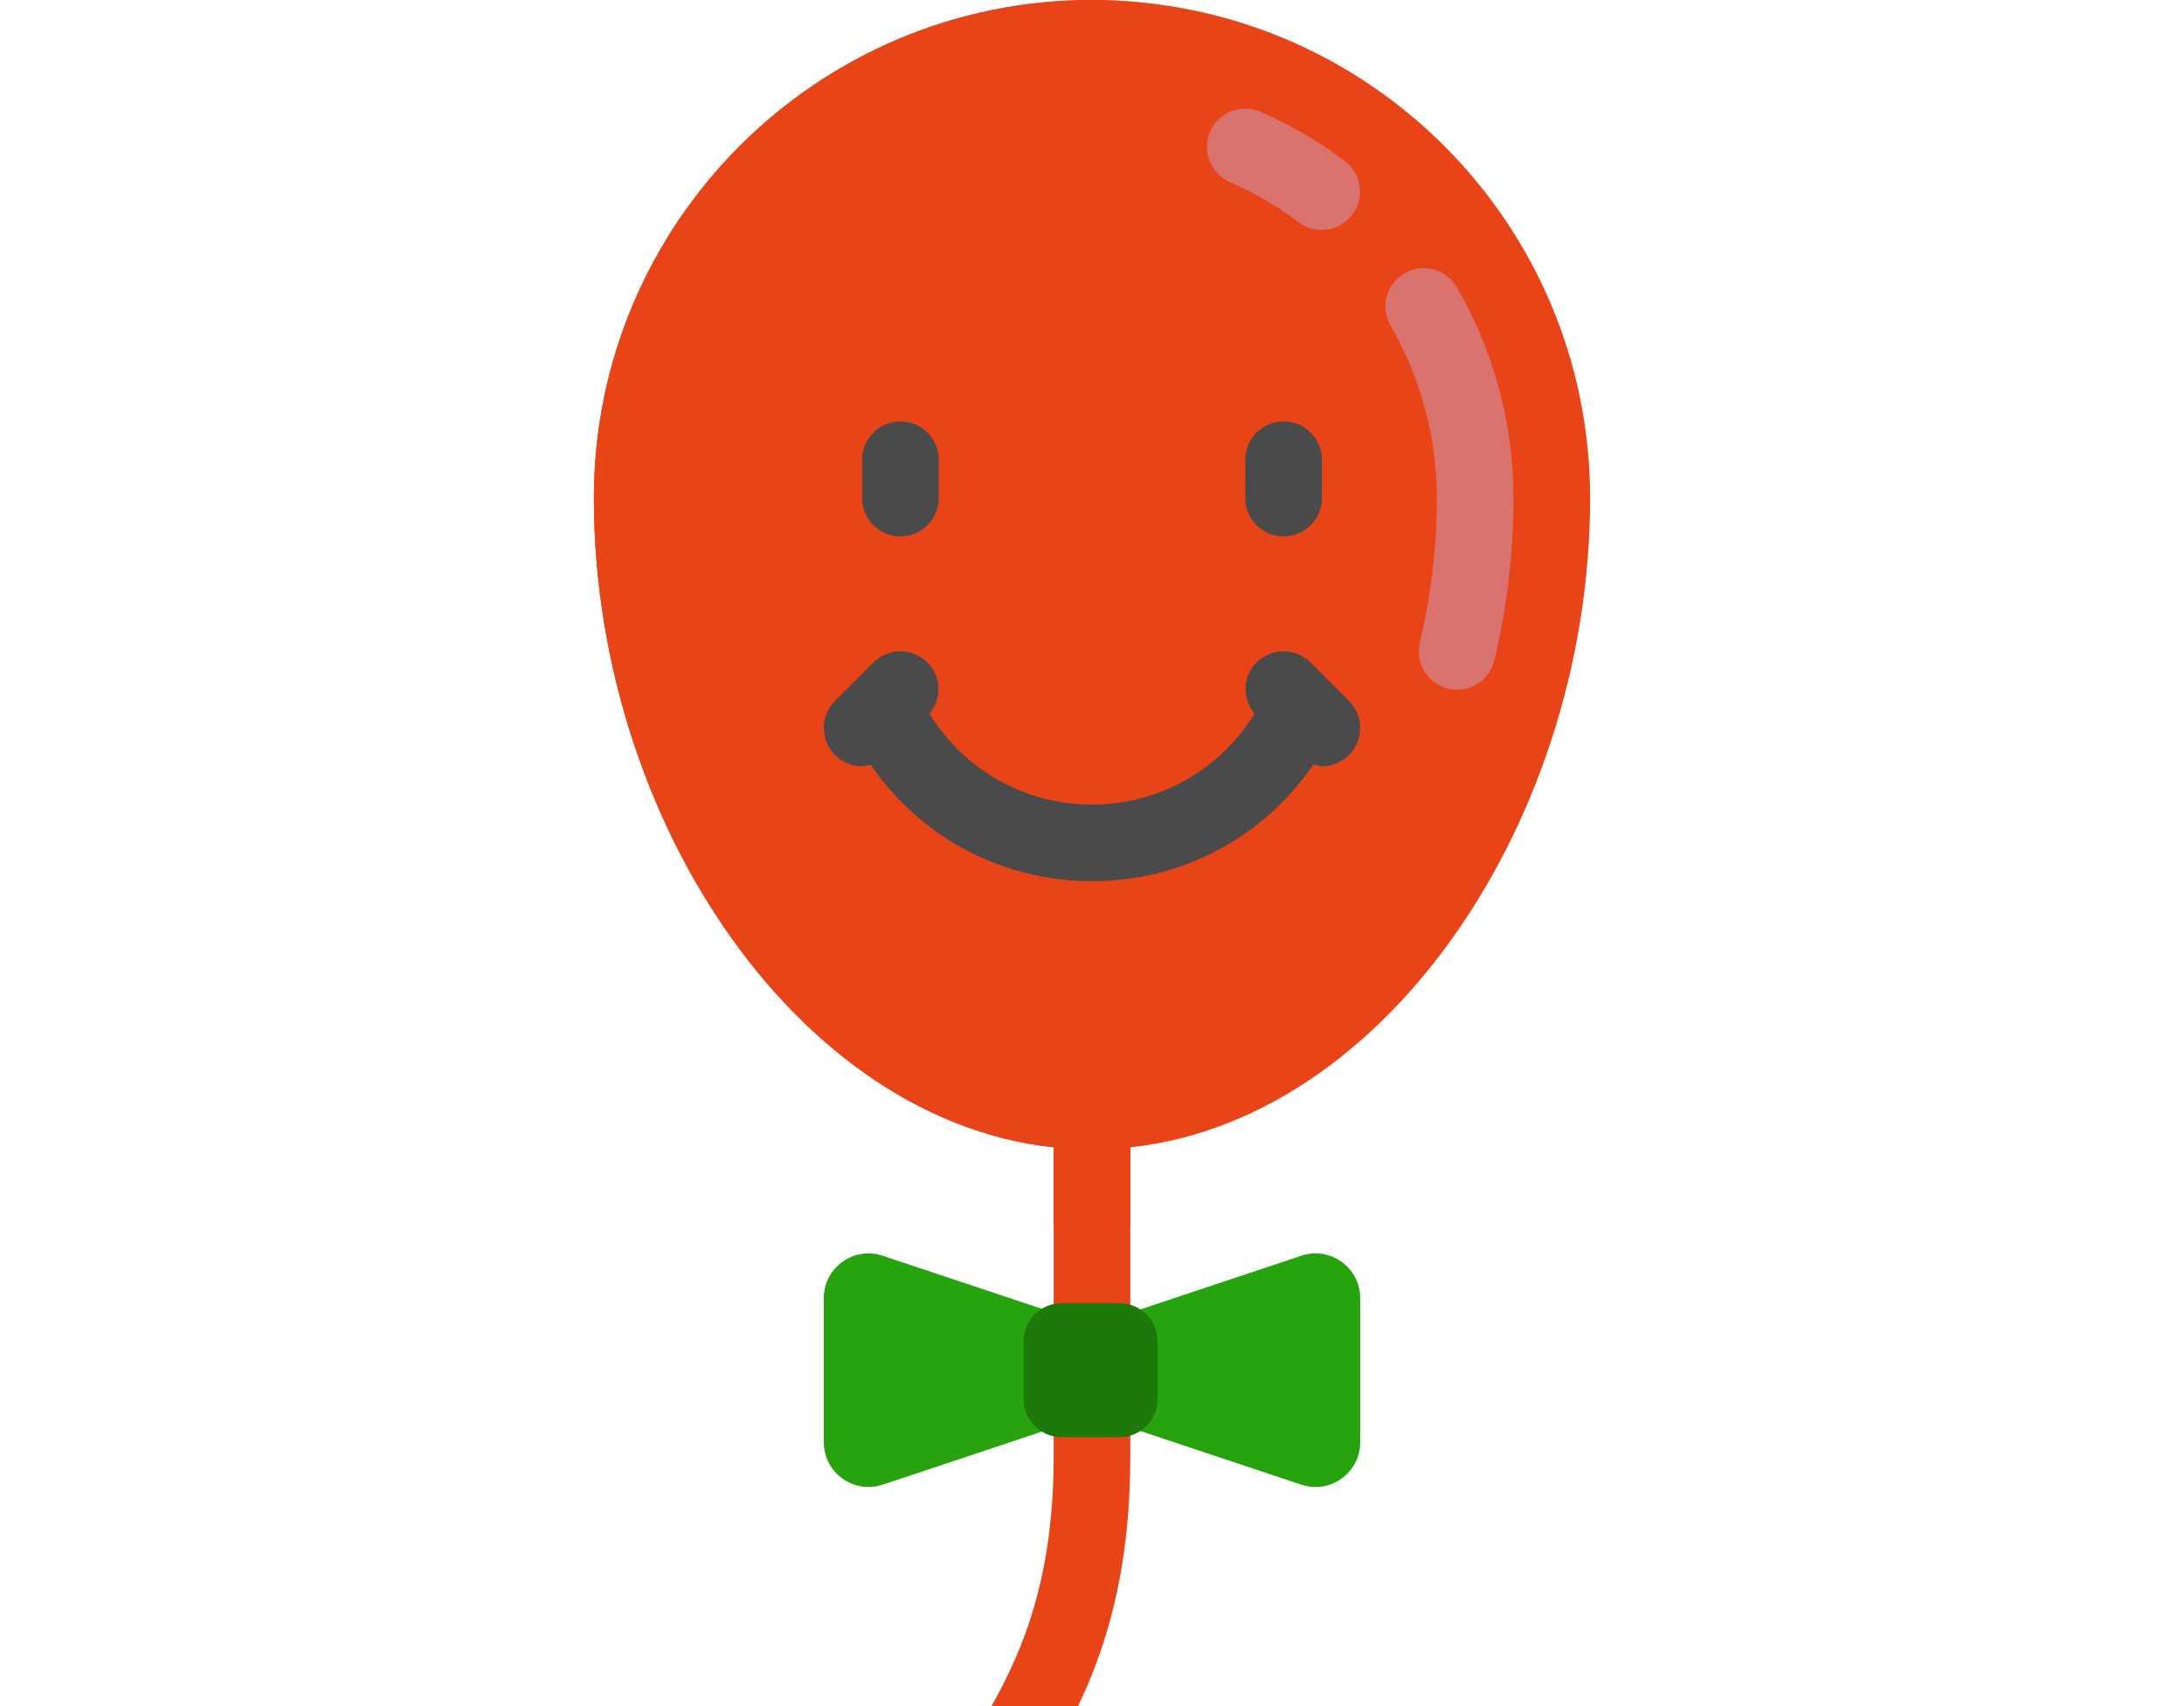
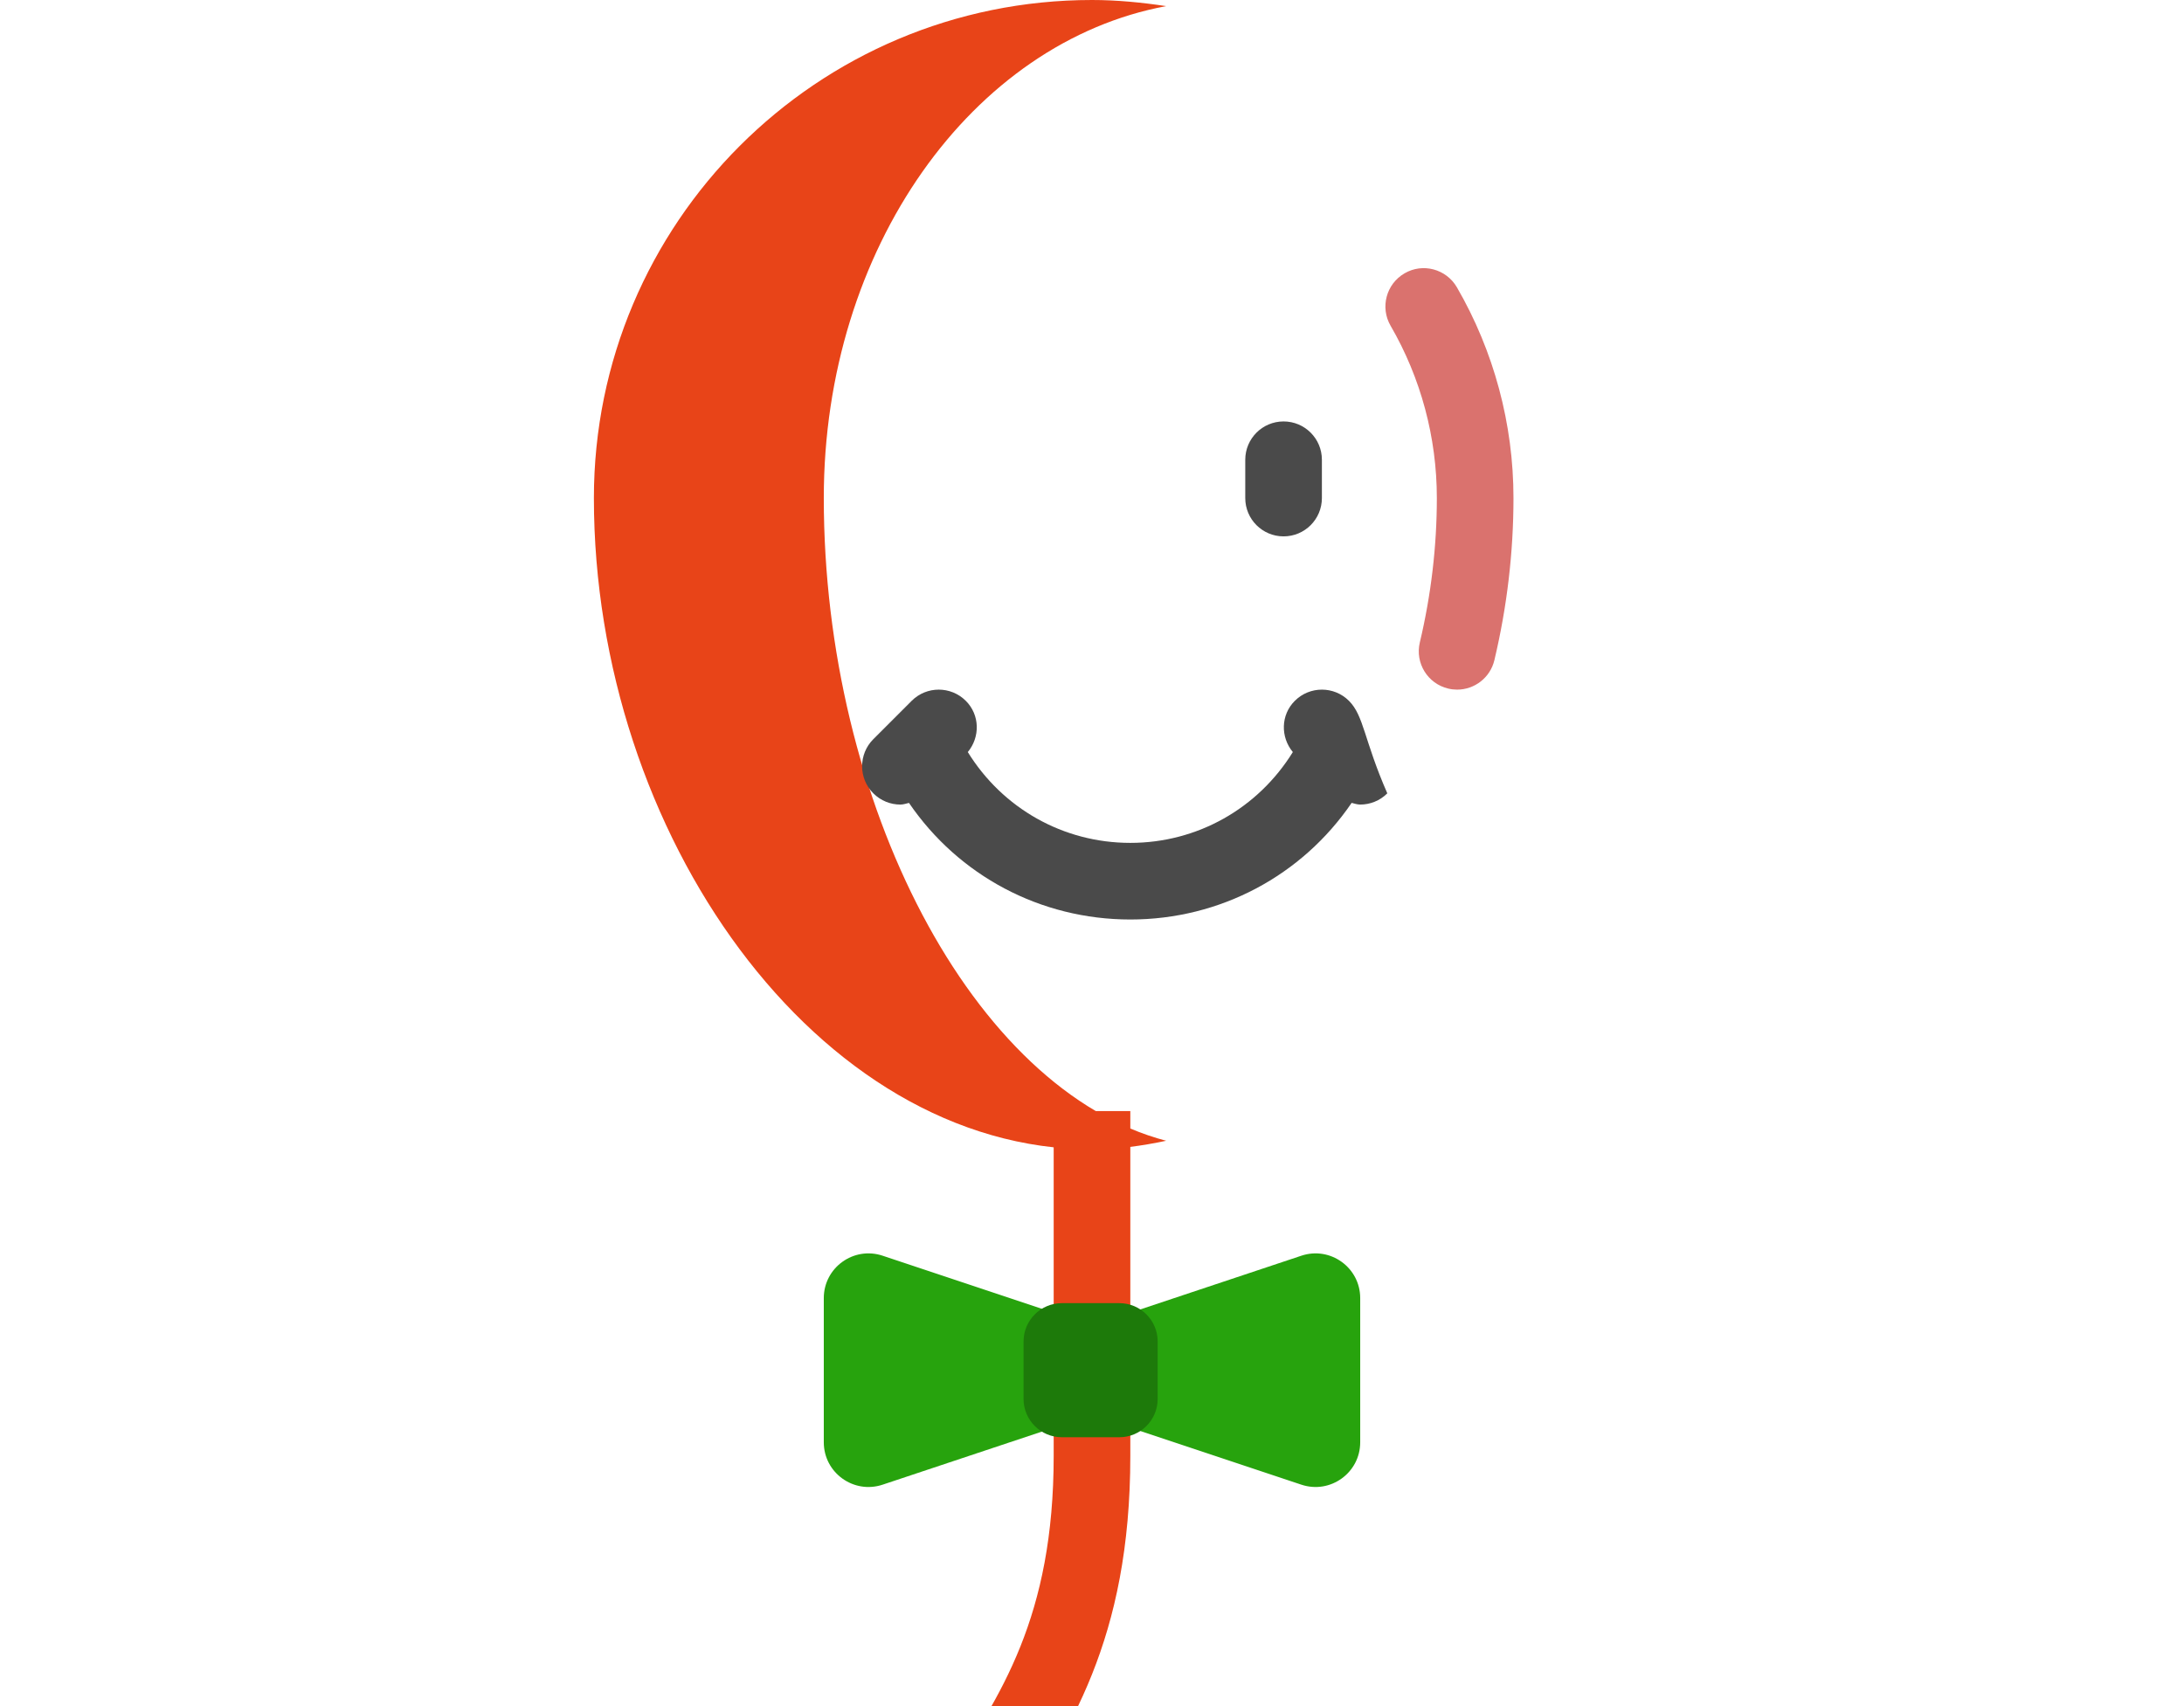
<svg xmlns="http://www.w3.org/2000/svg" version="1.1" id="Layer_1" x="0px" y="0px" viewBox="0 0 512 400" style="enable-background:new 0 0 512 512;" xml:space="preserve">
  <path style="fill:#e84418;" d="M247.018,260.491v80.842c0,37.702-12.355,56.237-25.438,75.86  c-13.991,20.982-28.456,42.684-28.456,85.824c0,4.965,4.022,8.982,8.982,8.982c4.961,0,8.982-4.017,8.982-8.982  c0-37.702,12.355-56.237,25.438-75.86c13.991-20.982,28.456-42.684,28.456-85.824v-80.842H247.018z" />
-   <rect x="247.018" y="260.491" style="fill:#e84418;" width="17.965" height="26.947" />
  <g>
    <path style="fill:#27a30d;" d="M256,331.724v-20.959l-49.083-16.362c-6.786-2.262-13.794,2.789-13.794,9.941v33.798   c0,7.153,7.007,12.204,13.794,9.941L256,331.724z" />
    <path style="fill:#27a30d;" d="M256,331.724v-20.959l49.083-16.362c6.786-2.262,13.794,2.789,13.794,9.941v33.798   c0,7.153-7.007,12.204-13.794,9.941L256,331.724z" />
  </g>
  <path style="fill:#1d7a0a;" d="M262.41,336.965h-13.474c-4.961,0-8.982-4.022-8.982-8.982v-13.474c0-4.961,4.022-8.982,8.982-8.982  h13.474c4.961,0,8.982,4.022,8.982,8.982v13.474C271.393,332.943,267.372,336.965,262.41,336.965z" />
-   <path style="fill:#e84418;" d="M256,0c64.492,0,116.772,52.28,116.772,116.772c0,78.596-52.28,152.702-116.772,152.702  s-116.772-74.105-116.772-152.702C139.228,52.28,191.508,0,256,0z" />
  <path style="fill:#e84418;;" d="M193.123,116.772c0-58.566,34.861-106.919,80.269-115.337C267.703,0.583,261.926,0,256,0  c-64.492,0-116.772,52.281-116.772,116.772c0,78.596,52.281,152.702,116.772,152.702c5.926,0,11.703-0.823,17.391-2.021  C227.983,255.618,193.123,188.147,193.123,116.772z" />
  <g>
-     <path style="fill:#4a4a4a;" d="M211.088,125.754c-4.961,0-8.982-4.017-8.982-8.982v-8.982c0-4.965,4.022-8.982,8.982-8.982   s8.982,4.017,8.982,8.982v8.982C220.07,121.737,216.048,125.754,211.088,125.754z" />
    <path style="fill:#4a4a4a;" d="M300.912,125.754c-4.961,0-8.982-4.017-8.982-8.982v-8.982c0-4.965,4.022-8.982,8.982-8.982   c4.961,0,8.982,4.017,8.982,8.982v8.982C309.895,121.737,305.873,125.754,300.912,125.754z" />
-     <path style="fill:#4a4a4a;" d="M316.245,164.316l-8.982-8.982c-3.509-3.509-9.194-3.509-12.702,0   c-3.303,3.303-3.379,8.477-0.461,12.006c-8.163,13.197-22.36,21.292-38.099,21.292c-15.743,0-29.94-8.095-38.1-21.291   c2.918-3.529,2.843-8.704-0.461-12.007c-3.509-3.509-9.194-3.509-12.702,0l-8.982,8.982c-3.509,3.509-3.509,9.194,0,12.702   c1.755,1.755,4.052,2.632,6.351,2.632c0.682,0,1.337-0.236,2.006-0.391c11.628,17.045,30.812,27.337,51.889,27.337   c21.072,0,40.255-10.291,51.884-27.339c0.67,0.156,1.327,0.392,2.011,0.392c2.298,0,4.597-0.877,6.351-2.632   C319.754,173.508,319.754,167.825,316.245,164.316z" />
+     <path style="fill:#4a4a4a;" d="M316.245,164.316c-3.509-3.509-9.194-3.509-12.702,0   c-3.303,3.303-3.379,8.477-0.461,12.006c-8.163,13.197-22.36,21.292-38.099,21.292c-15.743,0-29.94-8.095-38.1-21.291   c2.918-3.529,2.843-8.704-0.461-12.007c-3.509-3.509-9.194-3.509-12.702,0l-8.982,8.982c-3.509,3.509-3.509,9.194,0,12.702   c1.755,1.755,4.052,2.632,6.351,2.632c0.682,0,1.337-0.236,2.006-0.391c11.628,17.045,30.812,27.337,51.889,27.337   c21.072,0,40.255-10.291,51.884-27.339c0.67,0.156,1.327,0.392,2.011,0.392c2.298,0,4.597-0.877,6.351-2.632   C319.754,173.508,319.754,167.825,316.245,164.316z" />
  </g>
  <path style="fill:#da726e;" d="M341.601,161.684c-0.688,0-1.386-0.079-2.083-0.246c-4.825-1.141-7.811-5.982-6.667-10.807  c2.65-11.157,3.992-22.553,3.992-33.859c0-14.201-3.75-28.176-10.846-40.403c-2.487-4.289-1.026-9.79,3.267-12.281  c4.277-2.508,9.781-1.026,12.277,3.263c8.679,14.974,13.267,32.062,13.267,49.421c0,12.702-1.505,25.491-4.473,38  C349.351,158.903,345.666,161.684,341.601,161.684z" />
-   <path style="fill:#da726e;" d="M309.837,53.904c-1.877,0-3.772-0.587-5.391-1.807c-4.974-3.737-10.399-6.912-16.127-9.421  c-4.54-2-6.605-7.298-4.609-11.842c1.996-4.544,7.294-6.579,11.838-4.614c6.987,3.07,13.614,6.948,19.697,11.527  c3.965,2.973,4.763,8.605,1.781,12.57C315.258,52.666,312.566,53.904,309.837,53.904z" />
  <g>
</g>
  <g>
</g>
  <g>
</g>
  <g>
</g>
  <g>
</g>
  <g>
</g>
  <g>
</g>
  <g>
</g>
  <g>
</g>
  <g>
</g>
  <g>
</g>
  <g>
</g>
  <g>
</g>
  <g>
</g>
  <g>
</g>
</svg>